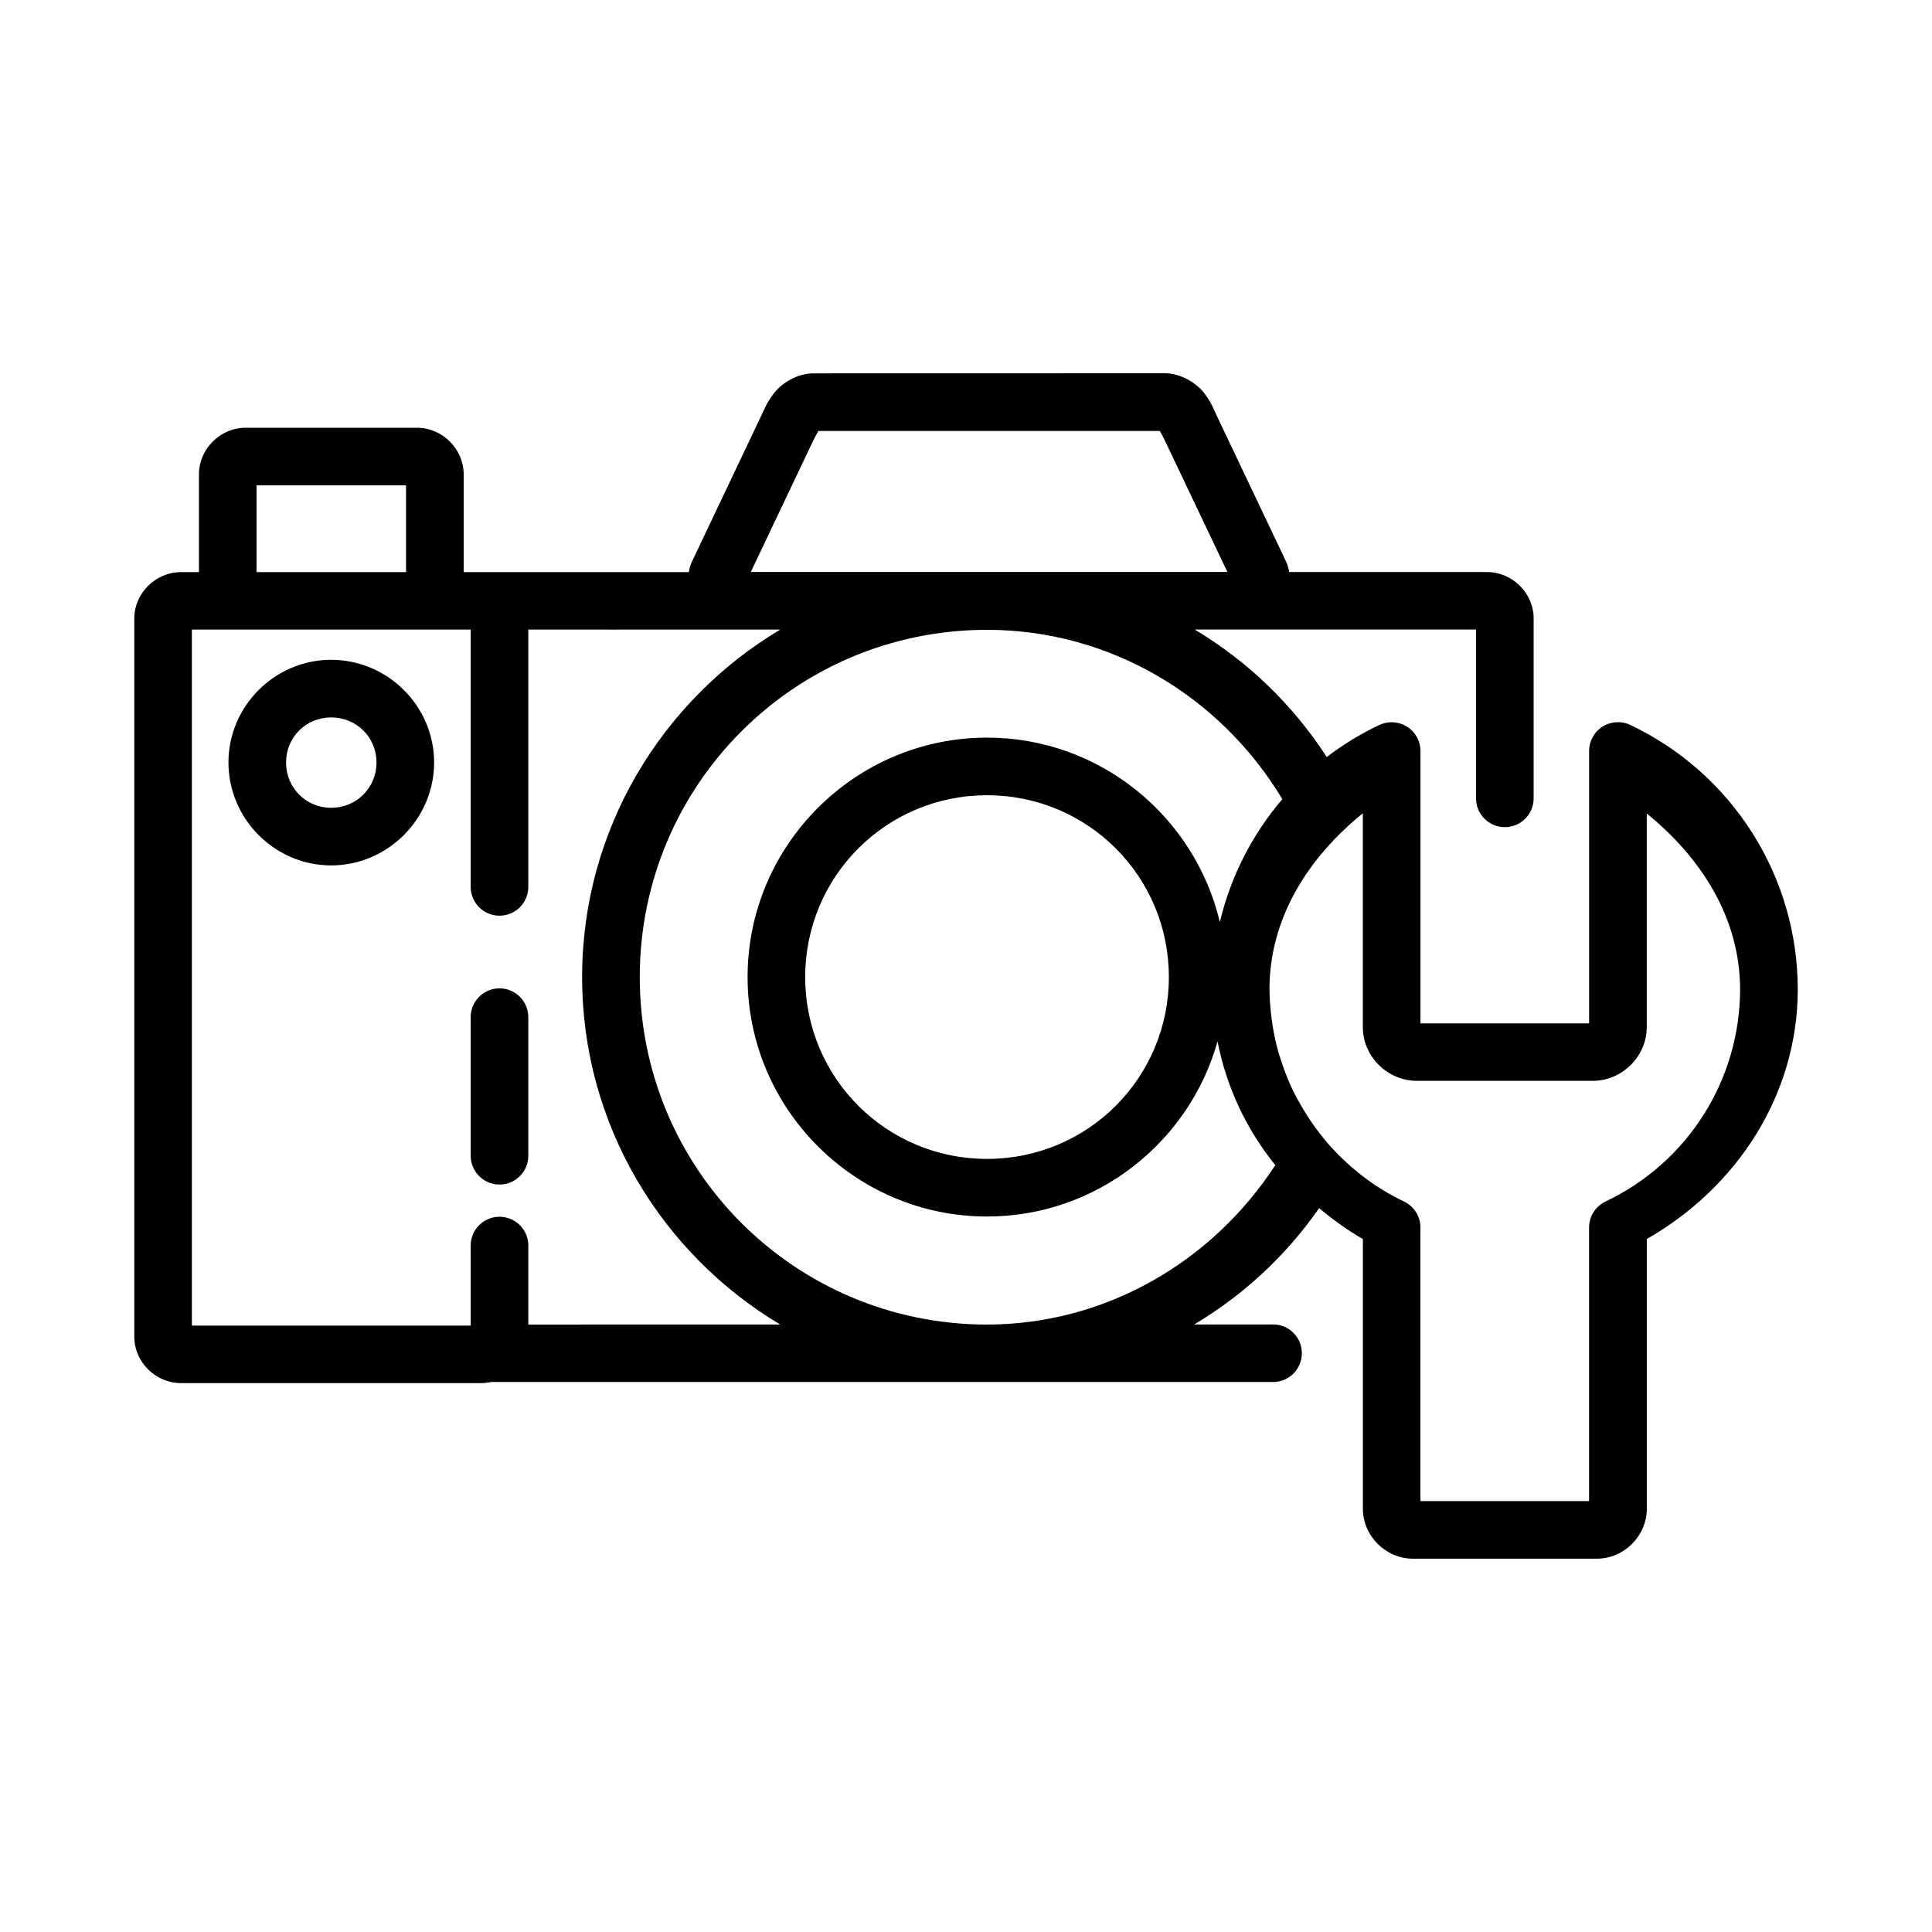
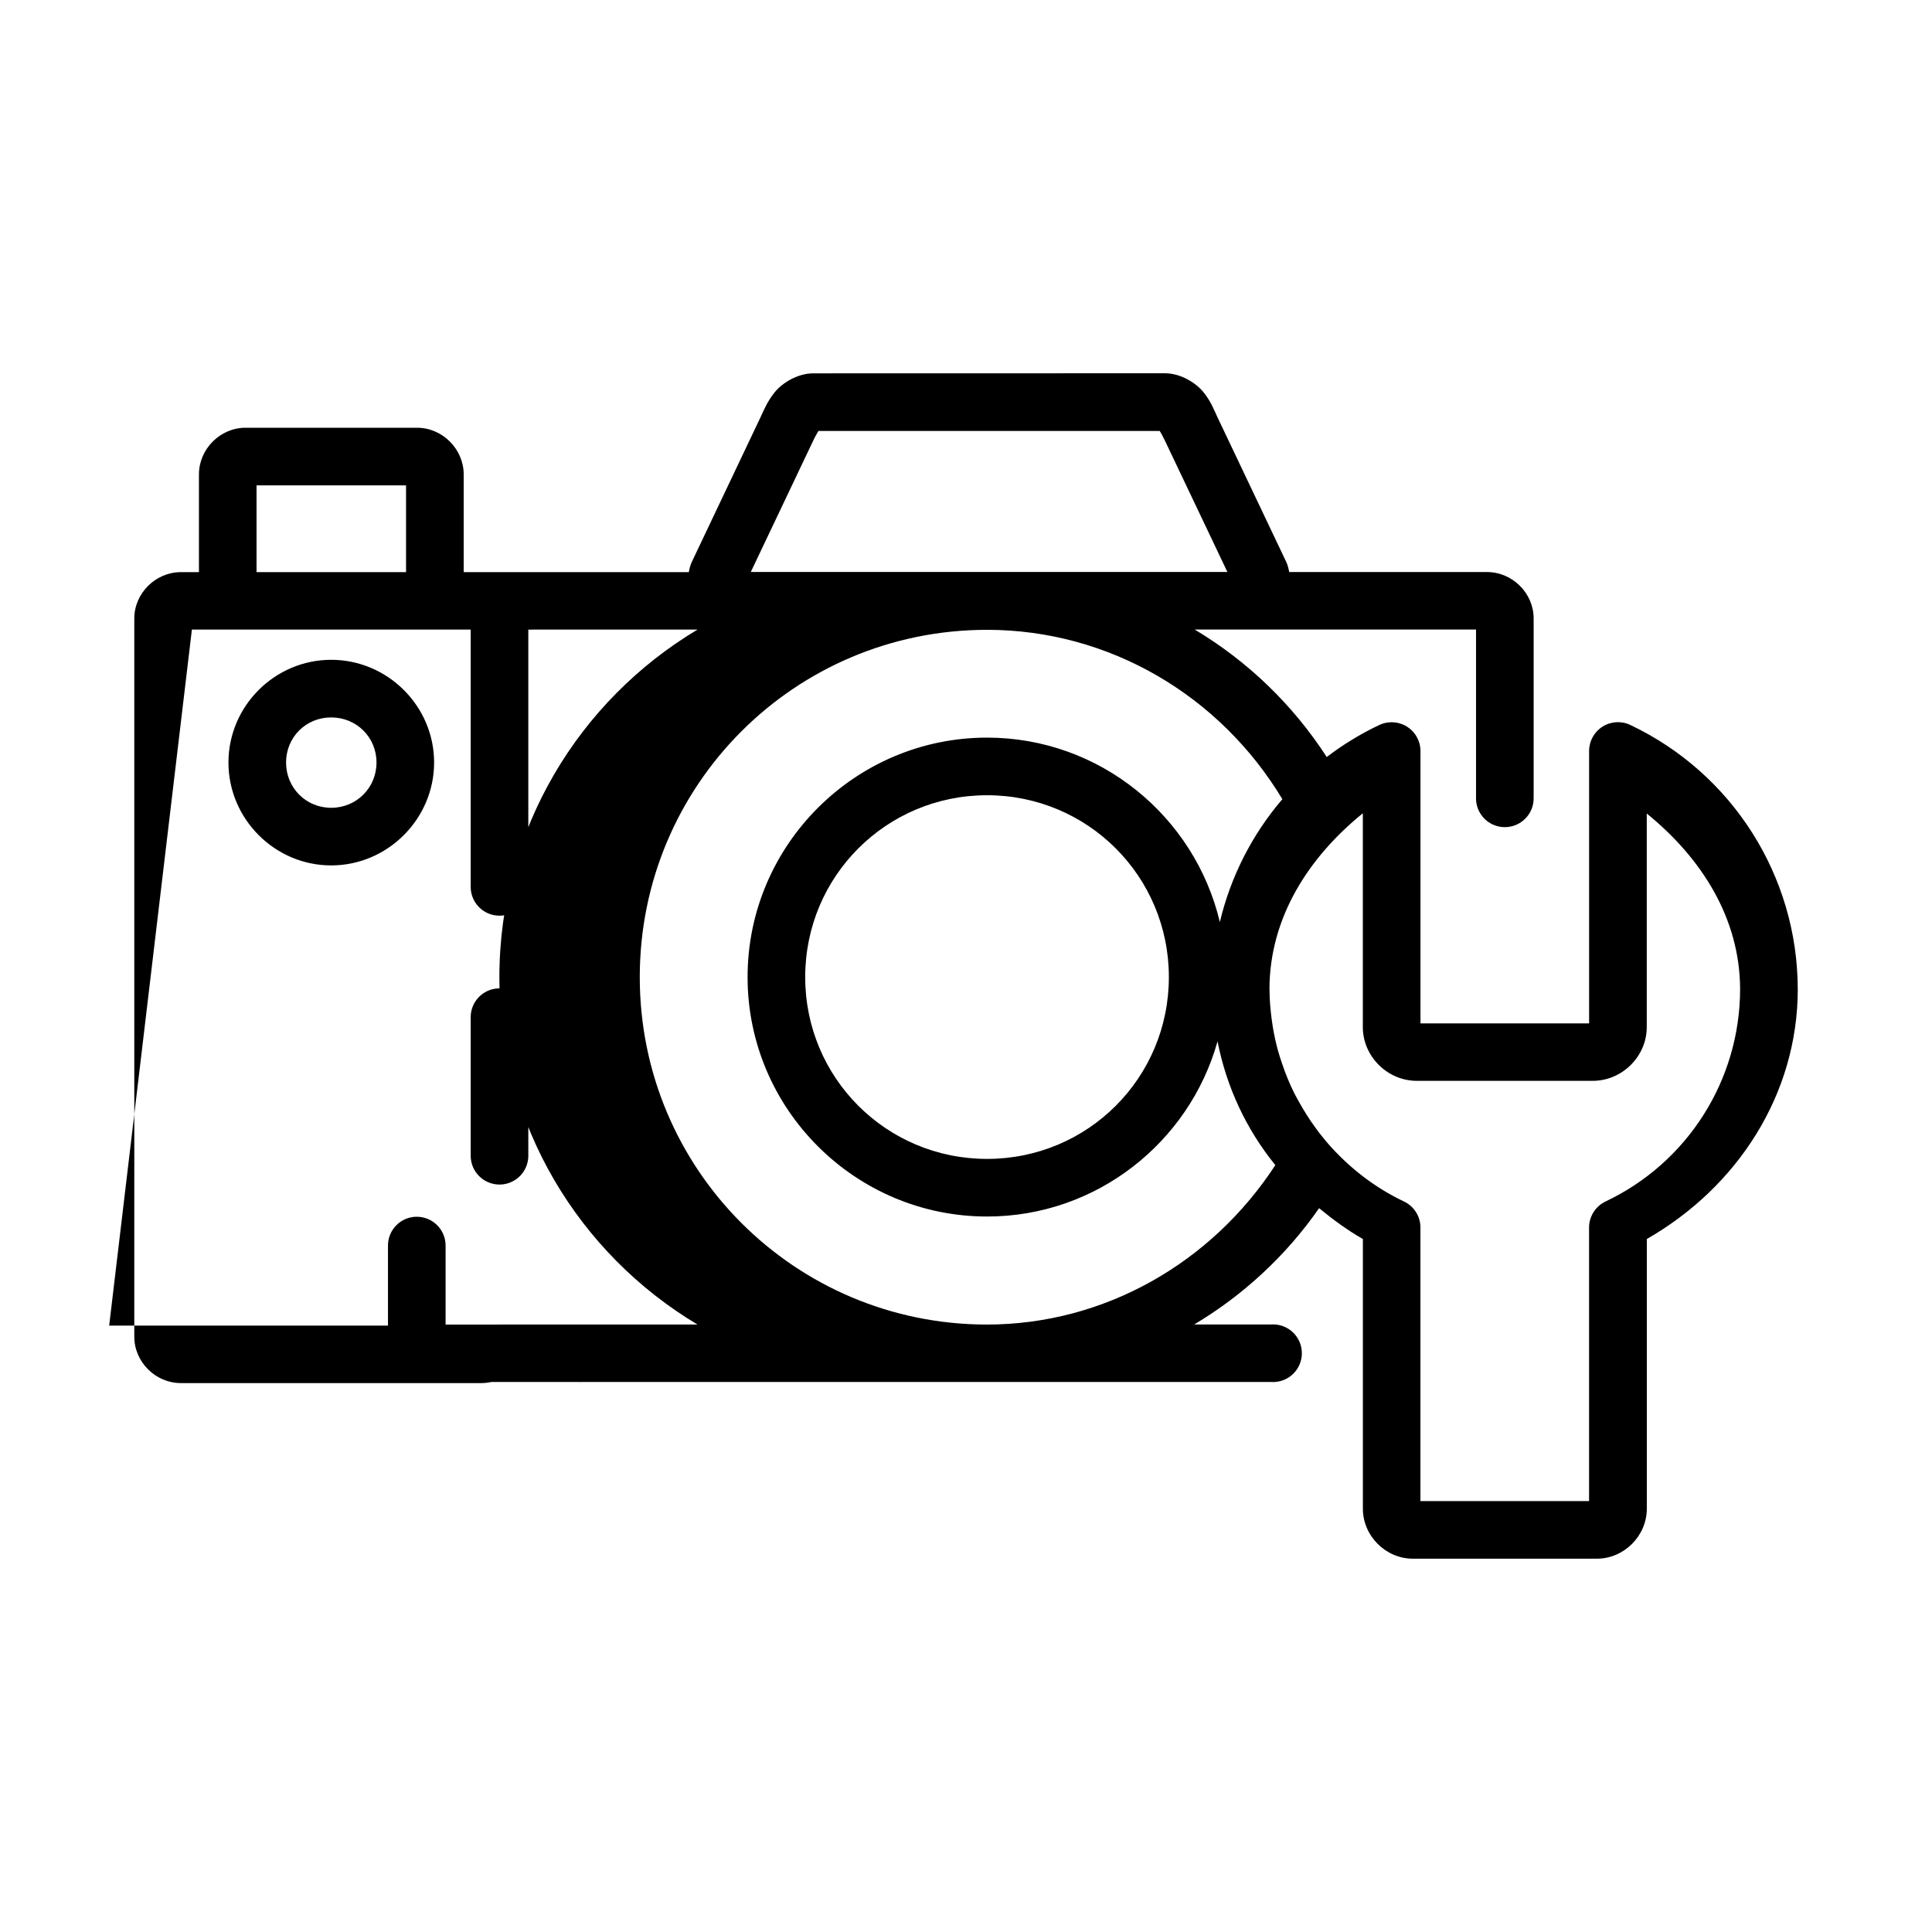
<svg xmlns="http://www.w3.org/2000/svg" fill="#000000" width="800px" height="800px" version="1.1" viewBox="144 144 512 512">
-   <path d="m359.54 242.94c-4.269 0-8.355 2.629-10.32 5.113-1.961 2.484-2.828 4.742-3.609 6.383l-18.25 38.426c-0.414 0.867-0.656 1.809-0.82 2.758h-19.578v0.004c-0.316-0.02-0.637-0.02-0.953 0h-39.129v-25.918c0-6.699-5.648-12.348-12.348-12.348h-45.48c-6.699 0-12.332 5.648-12.332 12.348v25.918h-4.801c-6.676 0-12.332 5.578-12.332 12.289v190.33c0 6.715 5.652 12.289 12.332 12.289h79.746c0.867 0 1.727-0.117 2.551-0.297h22.934v-0.004c0.383 0.027 0.766 0.027 1.148 0h182.48c2.121 0.164 4.215-0.562 5.777-2.008 1.562-1.445 2.449-3.477 2.449-5.606s-0.887-4.16-2.449-5.606-3.656-2.172-5.777-2.008h-20.309c12.949-7.723 24.289-18.156 33.105-30.82 3.633 2.988 7.445 5.793 11.602 8.172v71.473c0 7.199 6.039 13.242 13.242 13.242h48.762c7.199 0 13.242-6.039 13.242-13.242v-71.473c23.965-13.723 39.969-38.25 40.008-66.164h-0.008v-0.059c-0.031-29.922-17.312-57.172-44.348-69.996-2.363-1.141-5.148-0.98-7.367 0.414-2.223 1.395-3.574 3.836-3.578 6.457v72.203h-44.691v-72.199h0.004c-0.008-2.066-0.852-4.039-2.336-5.473-1.488-1.43-3.488-2.199-5.555-2.133-1.051 0.031-2.086 0.277-3.039 0.73-4.984 2.363-9.637 5.215-13.914 8.484-9.039-13.965-21.059-25.461-34.996-33.789h74.559v44.574l-0.004-0.004c-0.043 2.055 0.738 4.039 2.176 5.508s3.406 2.297 5.461 2.297c2.055 0 4.023-0.828 5.461-2.297s2.219-3.453 2.176-5.508v-47.512c0-6.703-5.644-12.289-12.348-12.289h-52.43c-0.172-0.949-0.406-1.891-0.82-2.758l-18.266-38.426c-0.777-1.641-1.586-3.898-3.551-6.383-1.961-2.484-6.047-5.113-10.32-5.113zm1.355 15.27h90.453c0.289 0.492 0.727 1.219 1.461 2.758l16.461 34.609h-126.3l16.449-34.609c0.734-1.543 1.191-2.266 1.477-2.758zm-148.91 14.418h39.621v22.992h-39.621zm-17.133 38.219h73.887v68.355c0.094 4.152 3.484 7.465 7.637 7.465 4.148 0 7.539-3.312 7.633-7.465v-68.355h21.922c0.379 0.031 0.766 0.031 1.148 0h43.691c-31.375 18.746-52.5 52.953-52.504 92.094-0.004 39.145 21.125 73.336 52.504 92.078h-52.594v0.004c-0.32-0.02-0.637-0.02-0.957 0h-13.211v-20.848c0.023-2.062-0.789-4.047-2.25-5.504-1.465-1.453-3.457-2.254-5.519-2.219-4.199 0.074-7.551 3.523-7.5 7.723v21.129h-73.887zm210.73 0.059c32.363 0.023 61.695 17.375 78.258 44.883-7.996 9.332-13.699 20.488-16.566 32.566-6.625-27.957-31.754-48.879-61.691-48.879-34.961 0-63.465 28.504-63.465 63.465 0 34.961 28.504 63.449 63.465 63.449 29.055 0 53.602-19.699 61.078-46.418 2.371 12.113 7.617 23.312 15.312 32.789 0.004 0.004-0.004 0.016 0 0.016-16.914 25.918-45.254 42.207-76.391 42.246-50.938-0.004-92.039-41.145-92.035-92.078 0.004-50.93 41.105-92.031 92.035-92.035zm-173.81 7.949c-14.953 0-27.23 12.258-27.23 27.215 0 14.953 12.273 27.273 27.23 27.273 14.953 0 27.273-12.32 27.273-27.273 0-14.953-12.32-27.215-27.273-27.215zm0 15.27c6.703 0 12.004 5.242 12.004 11.945 0 6.703-5.301 12.004-12.004 12.004-6.703 0-11.961-5.301-11.961-12.004 0-6.703 5.258-11.945 11.961-11.945zm173.81 20.621c26.707 0 48.18 21.488 48.18 48.195 0 26.707-21.473 48.18-48.18 48.18s-48.195-21.473-48.195-48.18c0-26.707 21.484-48.195 48.195-48.195zm99.582 4.785v56.648c0 7.789 6.523 14.254 14.316 14.254h46.613c7.789 0 14.316-6.465 14.316-14.254v-56.59c14.355 11.652 24.711 27.598 24.738 46.613-0.059 24.043-13.895 45.883-35.625 56.188l-0.004 0.004c-2.688 1.262-4.402 3.965-4.398 6.938v72.469h-44.691v-72.469h0.004c0.008-2.969-1.699-5.672-4.387-6.938-7.387-3.504-13.785-8.422-19.117-14.227-1.168-1.27-2.258-2.586-3.309-3.938-0.359-0.465-0.695-0.941-1.043-1.418-1.633-2.227-3.094-4.559-4.414-6.965-0.422-0.77-0.863-1.523-1.254-2.312-0.59-1.191-1.129-2.414-1.641-3.637-0.559-1.344-1.059-2.715-1.52-4.102-0.367-1.09-0.738-2.172-1.043-3.281-0.566-2.07-1.035-4.184-1.387-6.324-0.125-0.738-0.23-1.48-0.328-2.223-0.32-2.523-0.543-5.062-0.551-7.648 0-0.027-0.016-0.09-0.016-0.117v-0.059c0.031-19 10.391-34.969 24.738-46.613zm-228.92 46.391-0.004 0.004c-4.199 0.074-7.551 3.523-7.5 7.723v36.805c0.094 4.148 3.484 7.465 7.637 7.465 4.148 0 7.539-3.316 7.633-7.465v-36.805c0.023-2.062-0.789-4.047-2.25-5.504-1.465-1.453-3.457-2.254-5.519-2.219z" />
+   <path d="m359.54 242.94c-4.269 0-8.355 2.629-10.32 5.113-1.961 2.484-2.828 4.742-3.609 6.383l-18.25 38.426c-0.414 0.867-0.656 1.809-0.82 2.758h-19.578v0.004c-0.316-0.02-0.637-0.02-0.953 0h-39.129v-25.918c0-6.699-5.648-12.348-12.348-12.348h-45.48c-6.699 0-12.332 5.648-12.332 12.348v25.918h-4.801c-6.676 0-12.332 5.578-12.332 12.289v190.33c0 6.715 5.652 12.289 12.332 12.289h79.746c0.867 0 1.727-0.117 2.551-0.297h22.934v-0.004c0.383 0.027 0.766 0.027 1.148 0h182.48c2.121 0.164 4.215-0.562 5.777-2.008 1.562-1.445 2.449-3.477 2.449-5.606s-0.887-4.16-2.449-5.606-3.656-2.172-5.777-2.008h-20.309c12.949-7.723 24.289-18.156 33.105-30.82 3.633 2.988 7.445 5.793 11.602 8.172v71.473c0 7.199 6.039 13.242 13.242 13.242h48.762c7.199 0 13.242-6.039 13.242-13.242v-71.473c23.965-13.723 39.969-38.25 40.008-66.164h-0.008v-0.059c-0.031-29.922-17.312-57.172-44.348-69.996-2.363-1.141-5.148-0.98-7.367 0.414-2.223 1.395-3.574 3.836-3.578 6.457v72.203h-44.691v-72.199h0.004c-0.008-2.066-0.852-4.039-2.336-5.473-1.488-1.43-3.488-2.199-5.555-2.133-1.051 0.031-2.086 0.277-3.039 0.73-4.984 2.363-9.637 5.215-13.914 8.484-9.039-13.965-21.059-25.461-34.996-33.789h74.559v44.574l-0.004-0.004c-0.043 2.055 0.738 4.039 2.176 5.508s3.406 2.297 5.461 2.297c2.055 0 4.023-0.828 5.461-2.297s2.219-3.453 2.176-5.508v-47.512c0-6.703-5.644-12.289-12.348-12.289h-52.43c-0.172-0.949-0.406-1.891-0.82-2.758l-18.266-38.426c-0.777-1.641-1.586-3.898-3.551-6.383-1.961-2.484-6.047-5.113-10.32-5.113zm1.355 15.27h90.453c0.289 0.492 0.727 1.219 1.461 2.758l16.461 34.609h-126.3l16.449-34.609c0.734-1.543 1.191-2.266 1.477-2.758zm-148.91 14.418h39.621v22.992h-39.621zm-17.133 38.219h73.887v68.355c0.094 4.152 3.484 7.465 7.637 7.465 4.148 0 7.539-3.312 7.633-7.465v-68.355c0.379 0.031 0.766 0.031 1.148 0h43.691c-31.375 18.746-52.5 52.953-52.504 92.094-0.004 39.145 21.125 73.336 52.504 92.078h-52.594v0.004c-0.32-0.02-0.637-0.02-0.957 0h-13.211v-20.848c0.023-2.062-0.789-4.047-2.25-5.504-1.465-1.453-3.457-2.254-5.519-2.219-4.199 0.074-7.551 3.523-7.5 7.723v21.129h-73.887zm210.73 0.059c32.363 0.023 61.695 17.375 78.258 44.883-7.996 9.332-13.699 20.488-16.566 32.566-6.625-27.957-31.754-48.879-61.691-48.879-34.961 0-63.465 28.504-63.465 63.465 0 34.961 28.504 63.449 63.465 63.449 29.055 0 53.602-19.699 61.078-46.418 2.371 12.113 7.617 23.312 15.312 32.789 0.004 0.004-0.004 0.016 0 0.016-16.914 25.918-45.254 42.207-76.391 42.246-50.938-0.004-92.039-41.145-92.035-92.078 0.004-50.93 41.105-92.031 92.035-92.035zm-173.81 7.949c-14.953 0-27.23 12.258-27.23 27.215 0 14.953 12.273 27.273 27.23 27.273 14.953 0 27.273-12.32 27.273-27.273 0-14.953-12.32-27.215-27.273-27.215zm0 15.27c6.703 0 12.004 5.242 12.004 11.945 0 6.703-5.301 12.004-12.004 12.004-6.703 0-11.961-5.301-11.961-12.004 0-6.703 5.258-11.945 11.961-11.945zm173.81 20.621c26.707 0 48.18 21.488 48.18 48.195 0 26.707-21.473 48.18-48.18 48.18s-48.195-21.473-48.195-48.18c0-26.707 21.484-48.195 48.195-48.195zm99.582 4.785v56.648c0 7.789 6.523 14.254 14.316 14.254h46.613c7.789 0 14.316-6.465 14.316-14.254v-56.59c14.355 11.652 24.711 27.598 24.738 46.613-0.059 24.043-13.895 45.883-35.625 56.188l-0.004 0.004c-2.688 1.262-4.402 3.965-4.398 6.938v72.469h-44.691v-72.469h0.004c0.008-2.969-1.699-5.672-4.387-6.938-7.387-3.504-13.785-8.422-19.117-14.227-1.168-1.27-2.258-2.586-3.309-3.938-0.359-0.465-0.695-0.941-1.043-1.418-1.633-2.227-3.094-4.559-4.414-6.965-0.422-0.77-0.863-1.523-1.254-2.312-0.59-1.191-1.129-2.414-1.641-3.637-0.559-1.344-1.059-2.715-1.52-4.102-0.367-1.09-0.738-2.172-1.043-3.281-0.566-2.07-1.035-4.184-1.387-6.324-0.125-0.738-0.23-1.48-0.328-2.223-0.32-2.523-0.543-5.062-0.551-7.648 0-0.027-0.016-0.09-0.016-0.117v-0.059c0.031-19 10.391-34.969 24.738-46.613zm-228.92 46.391-0.004 0.004c-4.199 0.074-7.551 3.523-7.5 7.723v36.805c0.094 4.148 3.484 7.465 7.637 7.465 4.148 0 7.539-3.316 7.633-7.465v-36.805c0.023-2.062-0.789-4.047-2.25-5.504-1.465-1.453-3.457-2.254-5.519-2.219z" />
</svg>